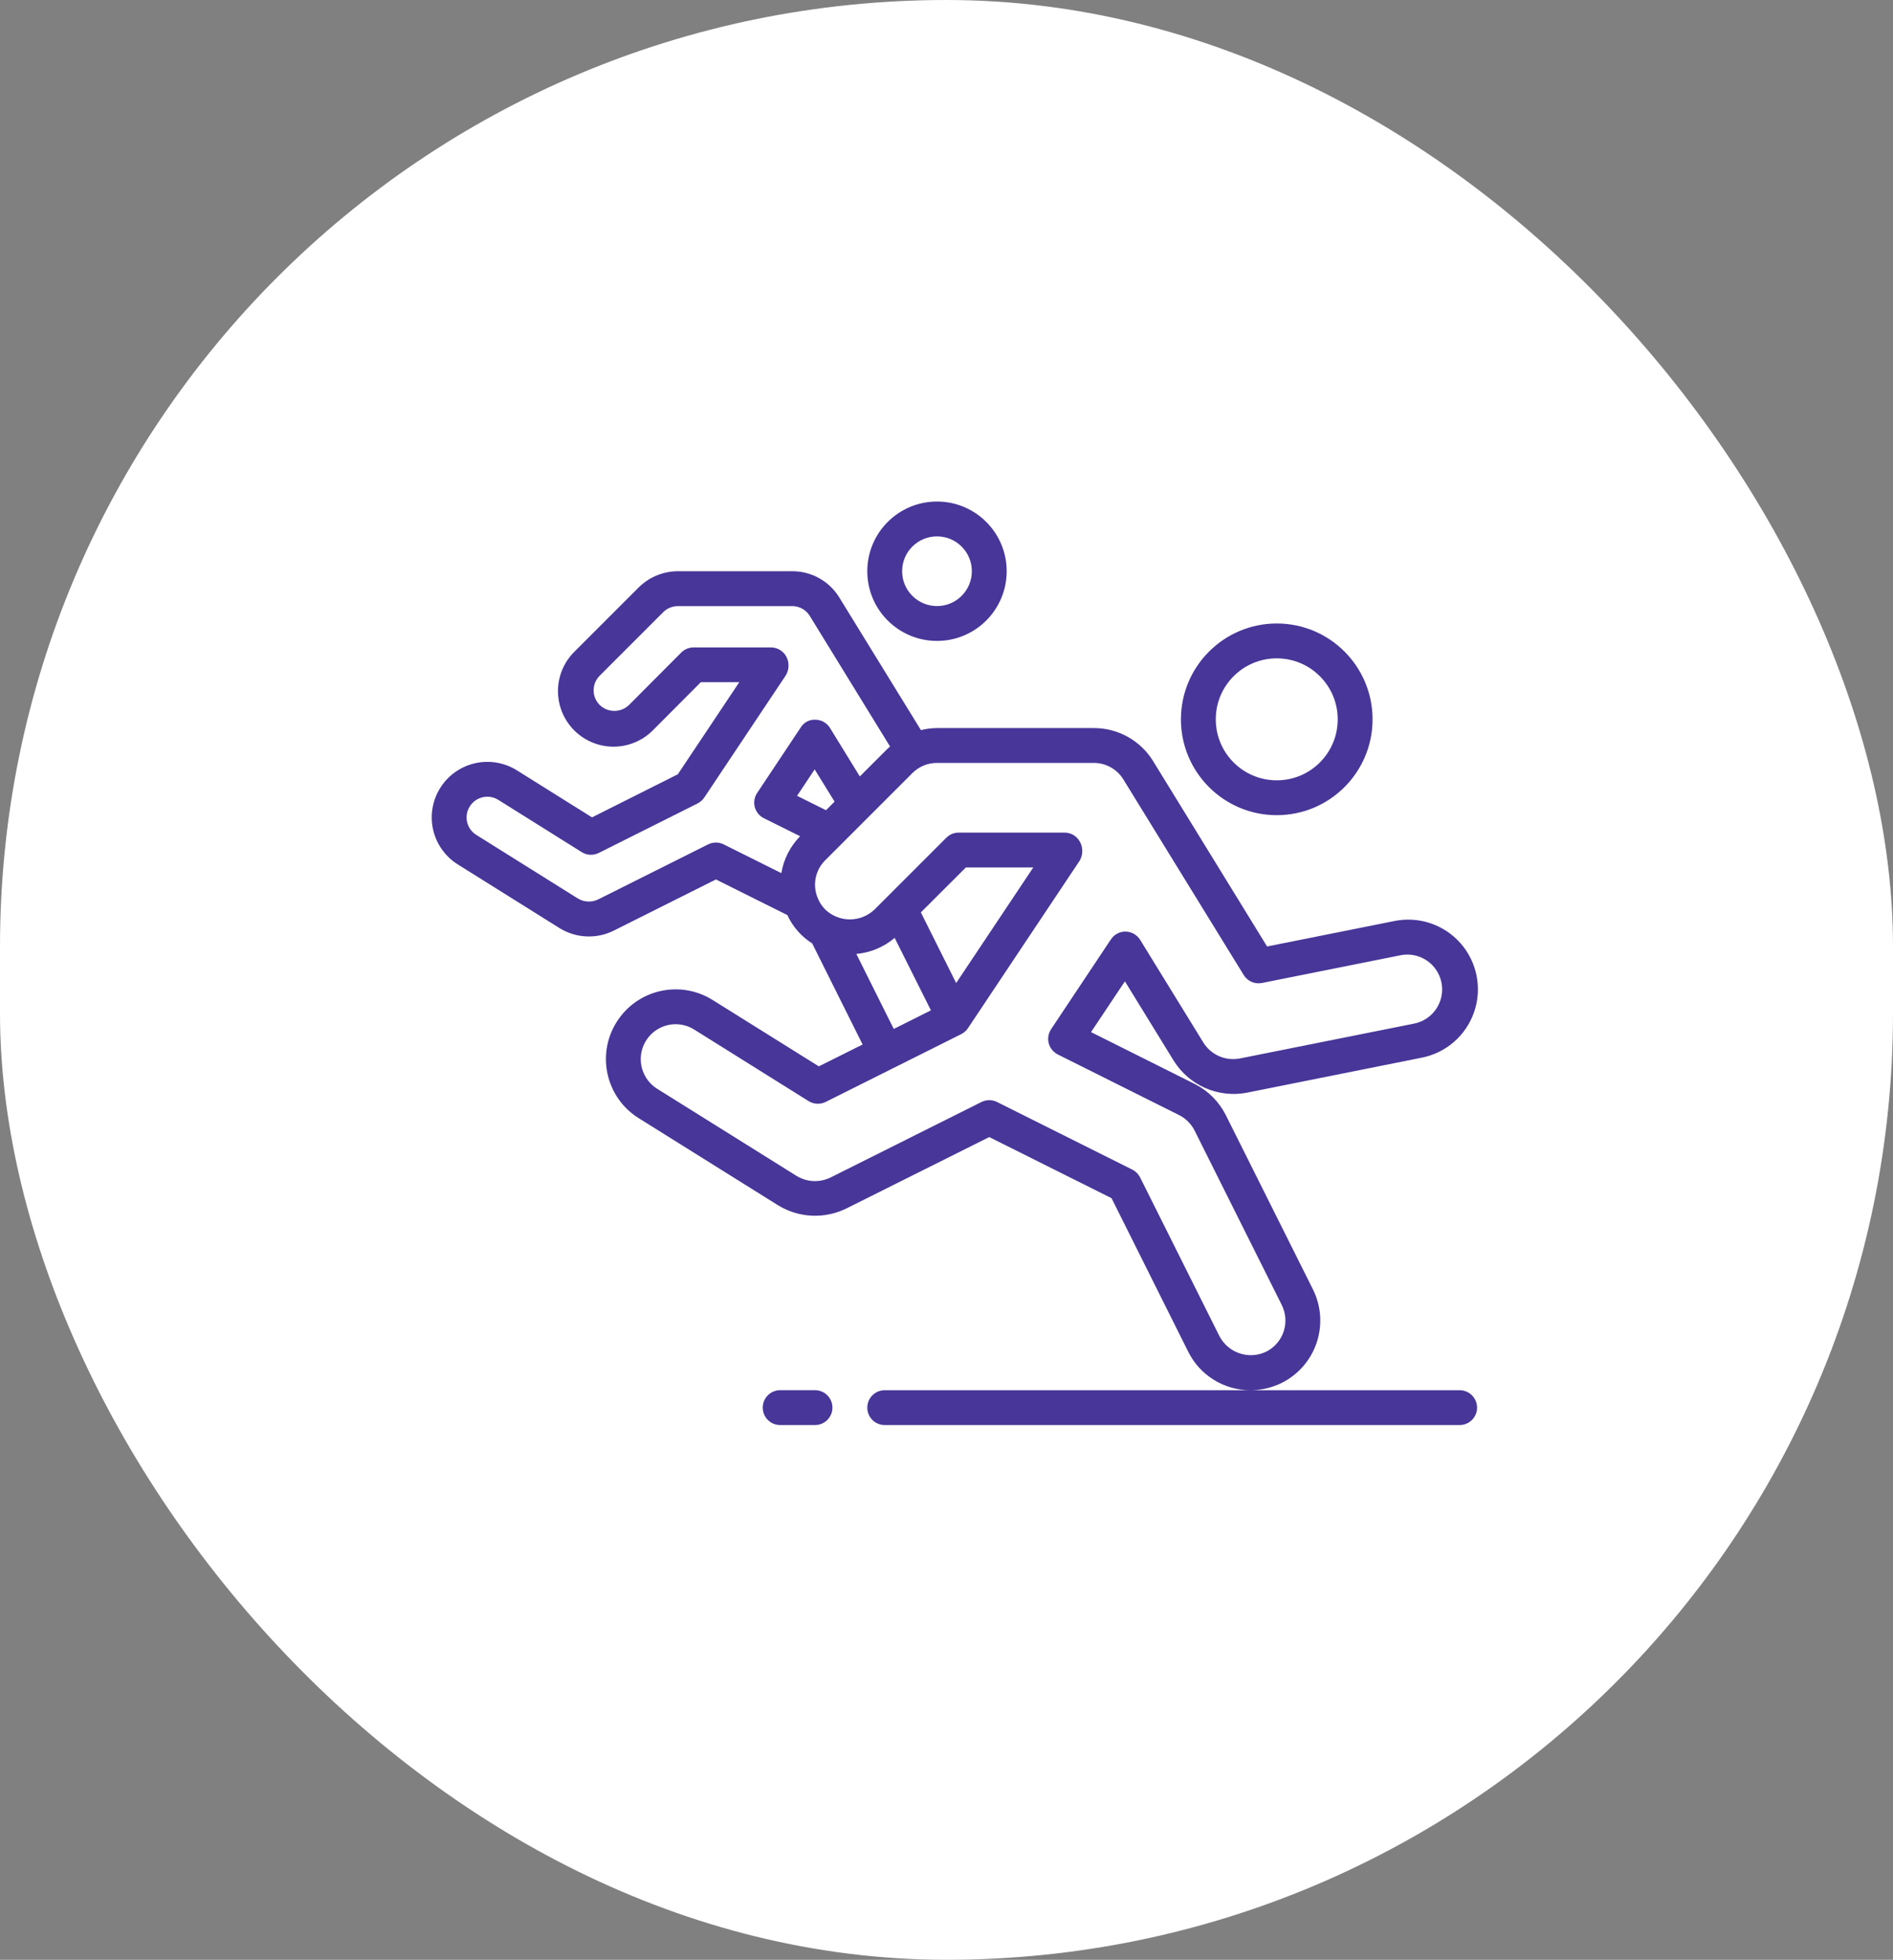
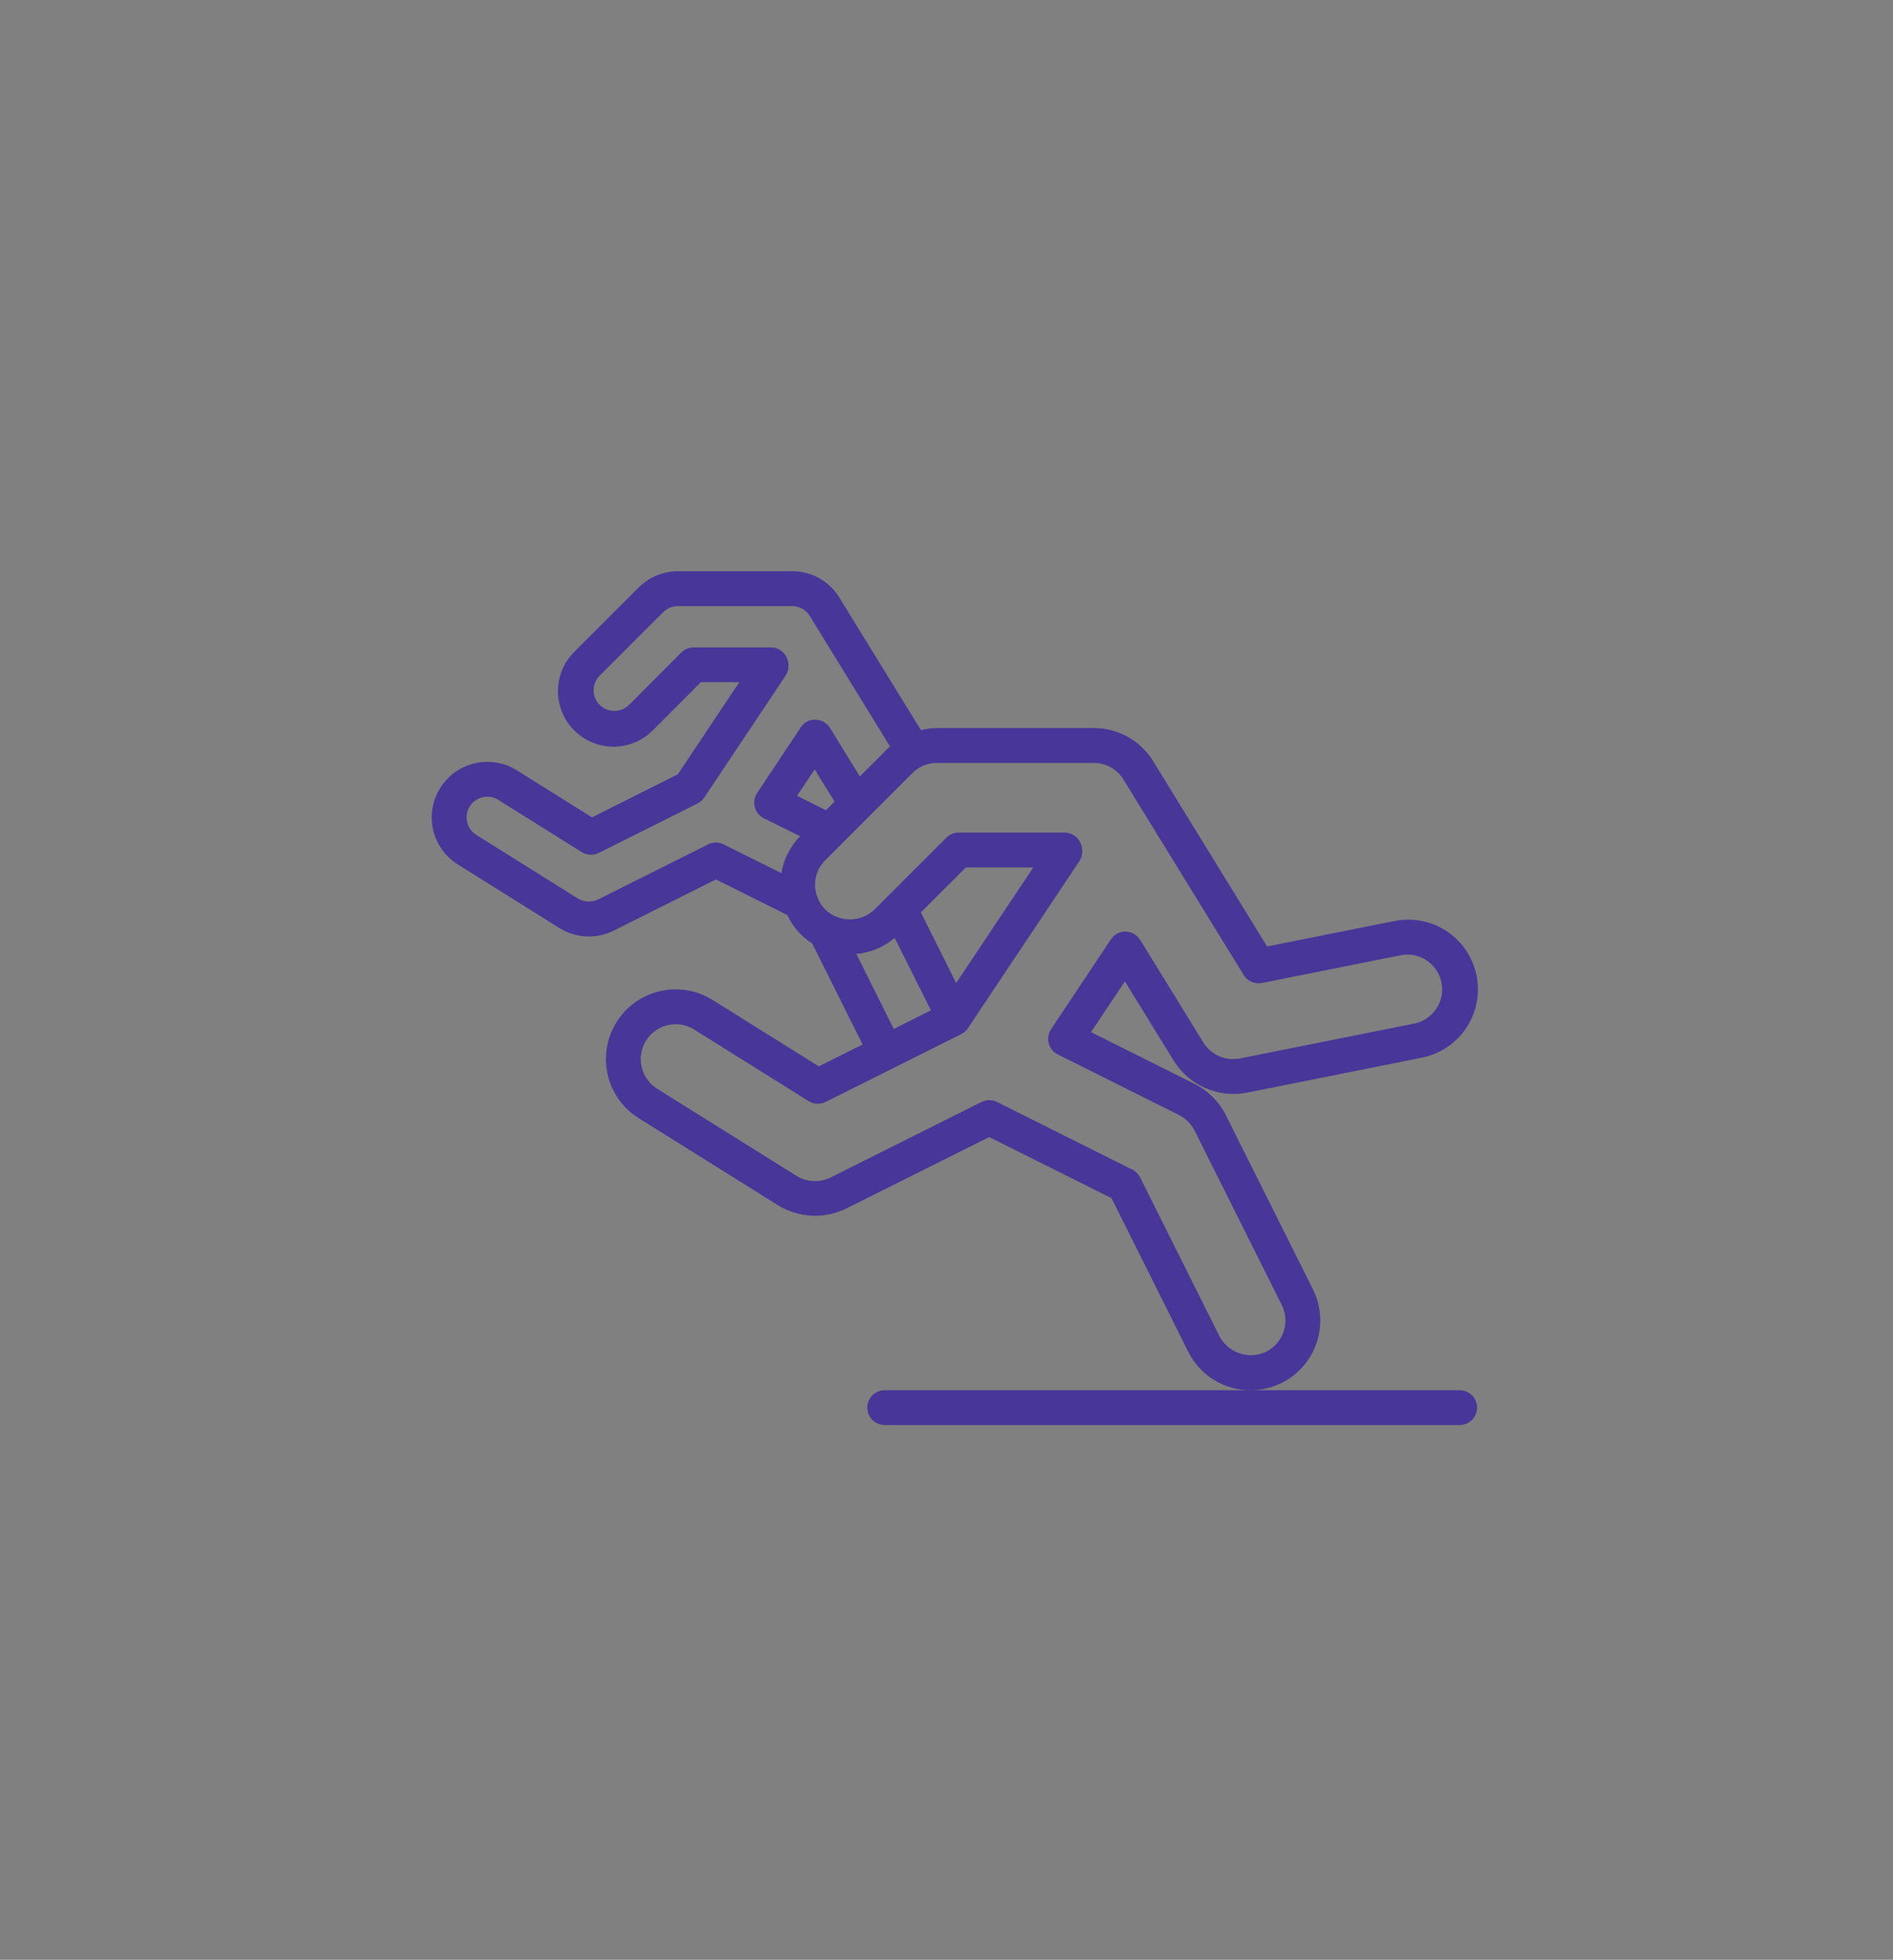
<svg xmlns="http://www.w3.org/2000/svg" width="57" height="59" viewBox="0 0 57 59" fill="none">
  <rect x="0" y="0" width="57" height="59" fill="#808080" stroke="none" />
-   <rect width="57" height="59" rx="28.5" fill="white" />
-   <path d="M35.559 21.656C35.559 23.249 36.85 24.541 38.444 24.541C40.037 24.541 41.329 23.249 41.329 21.656C41.329 20.062 40.037 18.77 38.444 18.77C36.851 18.772 35.56 20.063 35.559 21.656ZM40.28 21.656C40.28 22.67 39.458 23.492 38.444 23.492C37.43 23.492 36.608 22.67 36.608 21.656C36.608 20.642 37.43 19.82 38.444 19.82C39.458 19.82 40.28 20.642 40.28 21.656Z" fill="#483698" />
-   <path d="M26.115 17.197C26.115 18.356 27.055 19.295 28.214 19.295C29.372 19.295 30.312 18.356 30.312 17.197C30.312 16.038 29.372 15.099 28.214 15.099C27.055 15.099 26.115 16.038 26.115 17.197ZM29.263 17.197C29.263 17.776 28.793 18.246 28.214 18.246C27.634 18.246 27.164 17.776 27.164 17.197C27.164 16.617 27.634 16.148 28.214 16.148C28.793 16.148 29.263 16.617 29.263 17.197Z" fill="#483698" />
  <path d="M35.345 31.938C35.81 32.68 36.683 33.06 37.543 32.896L42.789 31.846C43.532 31.707 44.143 31.18 44.388 30.465C44.633 29.75 44.475 28.958 43.974 28.392C43.472 27.826 42.705 27.574 41.966 27.732L38.153 28.494L34.722 22.915C34.341 22.294 33.664 21.916 32.935 21.919H28.213C28.05 21.92 27.888 21.941 27.73 21.98L25.276 17.994C24.974 17.497 24.435 17.195 23.854 17.197H20.413C19.969 17.198 19.544 17.374 19.229 17.687L17.314 19.602C16.877 20.021 16.702 20.645 16.856 21.231C17.009 21.817 17.468 22.274 18.055 22.426C18.641 22.578 19.264 22.4 19.683 21.962L21.103 20.537H22.261L20.41 23.31L17.826 24.607L15.562 23.19C15.185 22.955 14.73 22.879 14.297 22.979C13.864 23.079 13.489 23.347 13.254 23.724C13.019 24.1 12.943 24.554 13.043 24.985C13.143 25.417 13.411 25.791 13.787 26.025L16.85 27.942C17.345 28.248 17.962 28.276 18.482 28.016L21.557 26.476L23.708 27.549C23.87 27.9 24.129 28.196 24.456 28.402L25.974 31.445L24.656 32.103L21.456 30.104C20.473 29.49 19.179 29.789 18.565 30.772C17.95 31.754 18.249 33.049 19.232 33.663L23.429 36.286C24.051 36.667 24.824 36.704 25.48 36.384L29.787 34.232L33.47 36.072L35.778 40.693C36.132 41.406 36.86 41.856 37.656 41.853H26.64C26.35 41.853 26.115 42.088 26.115 42.378C26.115 42.667 26.35 42.902 26.64 42.902H43.951C44.241 42.902 44.476 42.667 44.476 42.378C44.476 42.088 44.241 41.853 43.951 41.853H37.66C37.984 41.852 38.304 41.776 38.595 41.632C39.093 41.383 39.471 40.946 39.647 40.418C39.823 39.89 39.782 39.314 39.533 38.816L36.91 33.57C36.706 33.165 36.377 32.836 35.972 32.632L32.852 31.072L33.872 29.543L35.345 31.938ZM21.321 25.421L18.016 27.075C17.82 27.173 17.588 27.163 17.401 27.05L14.342 25.135C14.202 25.048 14.102 24.909 14.065 24.748C14.028 24.588 14.056 24.419 14.144 24.279C14.326 23.987 14.711 23.898 15.004 24.08L17.517 25.654C17.672 25.751 17.866 25.76 18.03 25.678L21.005 24.188C21.086 24.147 21.155 24.086 21.206 24.01L23.661 20.333C23.754 20.178 23.769 19.988 23.702 19.82C23.622 19.622 23.429 19.491 23.215 19.491H20.885C20.745 19.491 20.611 19.547 20.513 19.645L18.942 21.222C18.696 21.462 18.302 21.462 18.056 21.222C17.814 20.979 17.814 20.586 18.056 20.343L19.971 18.428C20.088 18.312 20.247 18.247 20.413 18.247H23.854C24.07 18.246 24.27 18.358 24.383 18.542L26.802 22.477C26.779 22.498 26.752 22.514 26.73 22.536L25.89 23.375L24.992 21.915C24.898 21.763 24.734 21.67 24.555 21.667C24.375 21.658 24.204 21.747 24.11 21.901L22.798 23.873C22.715 23.998 22.689 24.154 22.728 24.299C22.767 24.445 22.866 24.566 23.001 24.633L24.092 25.175C23.794 25.479 23.597 25.867 23.527 26.286L21.79 25.42C21.643 25.347 21.469 25.347 21.321 25.421ZM24.001 23.959L24.53 23.163L25.13 24.133L24.872 24.392L24.001 23.959ZM25.785 28.719C26.21 28.681 26.613 28.512 26.939 28.235L28.031 30.417L26.912 30.977L25.785 28.719ZM28.791 29.595L27.728 27.468L29.083 26.115H31.113L28.791 29.595ZM33.451 28.279L31.649 30.985C31.566 31.11 31.54 31.265 31.579 31.41C31.618 31.556 31.717 31.677 31.851 31.745L35.503 33.57C35.706 33.672 35.87 33.837 35.972 34.039L38.594 39.285C38.719 39.534 38.74 39.822 38.652 40.086C38.564 40.35 38.374 40.569 38.126 40.693C37.607 40.942 36.984 40.735 36.718 40.224L34.33 35.447C34.279 35.346 34.197 35.263 34.095 35.212L30.022 33.176C29.874 33.102 29.701 33.102 29.553 33.176L25.013 35.447C24.685 35.609 24.297 35.592 23.985 35.401L19.788 32.778C19.47 32.579 19.282 32.225 19.294 31.85C19.307 31.475 19.519 31.135 19.851 30.958C20.182 30.782 20.582 30.795 20.901 30.994L24.349 33.15C24.504 33.246 24.698 33.255 24.862 33.174L28.945 31.132C29.026 31.091 29.096 31.03 29.146 30.954L32.51 25.911C32.618 25.726 32.615 25.496 32.501 25.315C32.406 25.16 32.237 25.066 32.056 25.066H28.866C28.726 25.066 28.593 25.121 28.495 25.22L26.332 27.382C25.917 27.778 25.264 27.778 24.849 27.382C24.743 27.275 24.661 27.146 24.61 27.005L24.606 26.994C24.464 26.613 24.559 26.184 24.849 25.898L25.357 25.39L25.363 25.384L27.472 23.275C27.668 23.078 27.935 22.967 28.213 22.968H32.935C33.299 22.967 33.637 23.157 33.827 23.467L37.449 29.353C37.564 29.54 37.783 29.636 37.999 29.593L42.169 28.759C42.536 28.685 42.915 28.813 43.163 29.094C43.41 29.376 43.489 29.768 43.369 30.123C43.249 30.478 42.949 30.742 42.581 30.816L37.336 31.865C36.904 31.95 36.466 31.759 36.234 31.386L34.332 28.296C34.238 28.143 34.073 28.049 33.894 28.046C33.717 28.042 33.55 28.13 33.453 28.279H33.451Z" fill="#483698" />
-   <path d="M24.541 41.852H23.491C23.202 41.852 22.967 42.087 22.967 42.377C22.967 42.667 23.202 42.902 23.491 42.902H24.541C24.83 42.902 25.065 42.667 25.065 42.377C25.065 42.087 24.83 41.852 24.541 41.852Z" fill="#483698" />
</svg>